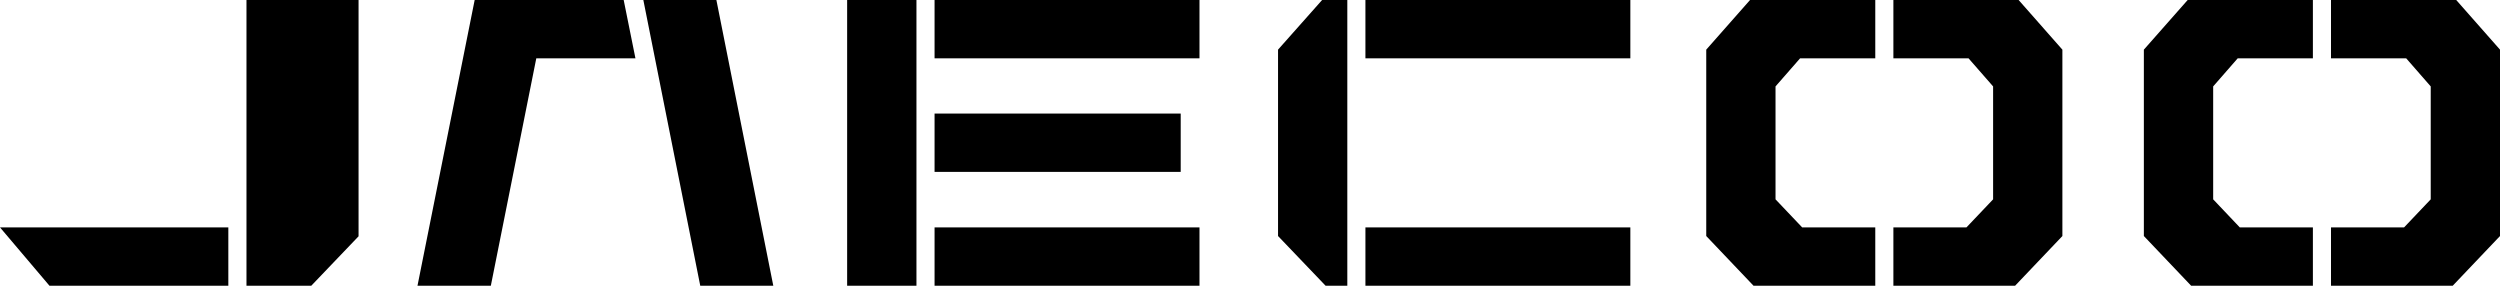
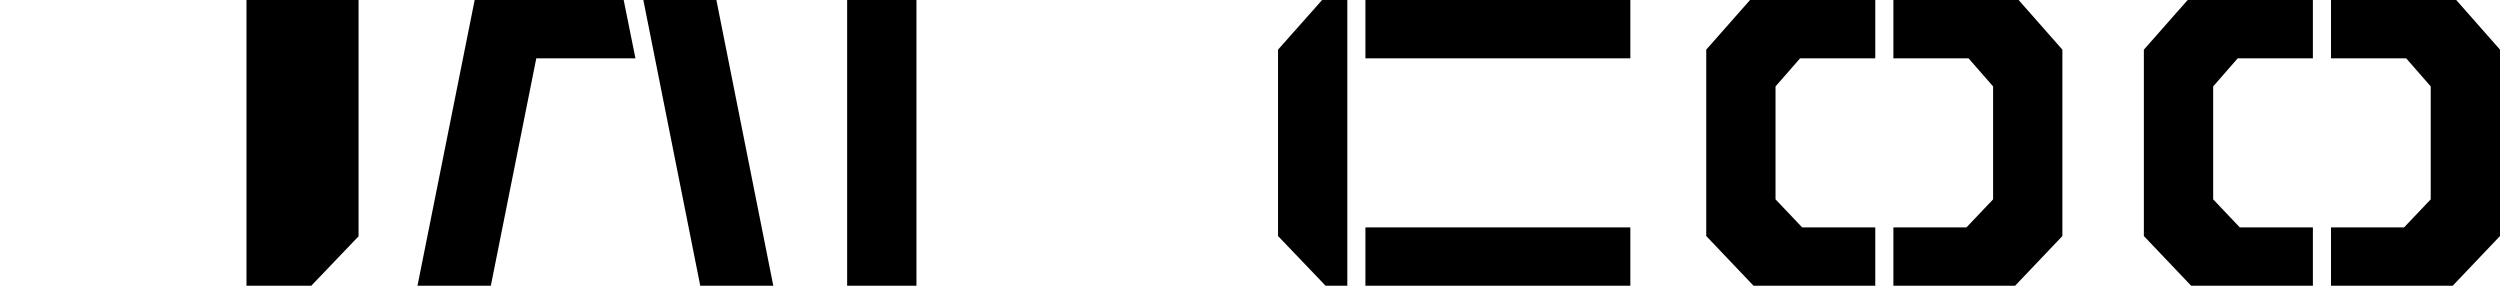
<svg xmlns="http://www.w3.org/2000/svg" id="Livello_1" data-name="Livello 1" viewBox="0 0 744.09 85.04">
  <defs>
    <style>
      .cls-1 {
        fill-rule: evenodd;
        stroke-width: 0px;
      }
    </style>
  </defs>
  <polygon class="cls-1" points="744.09 14.78 744.09 70.25 730.02 85.04 693.79 85.04 693.79 67.68 715.54 67.68 723.47 59.33 723.47 25.72 716.17 17.36 693.79 17.36 693.79 0 731.06 0 744.09 14.78 744.09 14.78" />
  <polygon class="cls-1" points="638.09 14.78 638.09 70.25 652.16 85.04 688.4 85.04 688.4 67.68 666.64 67.68 658.72 59.33 658.72 25.72 666.02 17.36 688.4 17.36 688.4 0 651.13 0 638.09 14.78 638.09 14.78" />
-   <polygon class="cls-1" points="278.16 67.68 278.16 85.04 357.01 85.04 357.01 67.68 278.16 67.68 278.16 67.68" />
-   <polygon class="cls-1" points="14.72 85.04 67.96 85.04 67.96 67.68 0 67.68 14.72 85.04 14.72 85.04" />
-   <polygon class="cls-1" points="351.42 51.16 351.42 33.8 278.16 33.8 278.16 51.16 351.42 51.16 351.42 51.16" />
  <polygon class="cls-1" points="73.36 0 73.36 85.04 92.65 85.04 106.72 70.33 106.72 0 73.36 0 73.36 0" />
  <polygon class="cls-1" points="613.84 14.78 613.84 70.25 599.77 85.04 563.54 85.04 563.54 67.68 585.29 67.68 593.22 59.33 593.22 25.72 585.91 17.36 563.54 17.36 563.54 0 600.81 0 613.84 14.78 613.84 14.78" />
  <polygon class="cls-1" points="507.84 14.78 507.84 70.25 521.91 85.04 558.15 85.04 558.15 67.68 536.39 67.68 528.46 59.33 528.46 25.72 535.77 17.36 558.15 17.36 558.15 0 520.88 0 507.84 14.78 507.84 14.78" />
  <polygon class="cls-1" points="380.39 14.78 380.39 70.25 394.54 85.04 401.01 85.04 401.01 0 393.51 0 380.39 14.78 380.39 14.78" />
  <polygon class="cls-1" points="406.4 17.36 485.25 17.36 485.25 0 406.4 0 406.4 17.36 406.4 17.36" />
-   <polygon class="cls-1" points="278.16 0 278.16 17.36 357.01 17.36 357.01 0 278.16 0 278.16 0" />
  <polygon class="cls-1" points="406.4 85.04 485.25 85.04 485.25 67.68 406.4 67.68 406.4 85.04 406.4 85.04" />
  <polygon class="cls-1" points="141.28 0 124.26 85.04 146.09 85.04 159.62 17.36 189.13 17.36 185.63 0 141.28 0 141.28 0" />
  <polygon class="cls-1" points="213.22 0 191.48 0 208.42 85.04 230.16 85.04 213.22 0 213.22 0" />
  <polygon class="cls-1" points="252.14 0 252.14 85.04 272.77 85.04 272.77 0 252.14 0 252.14 0" />
</svg>